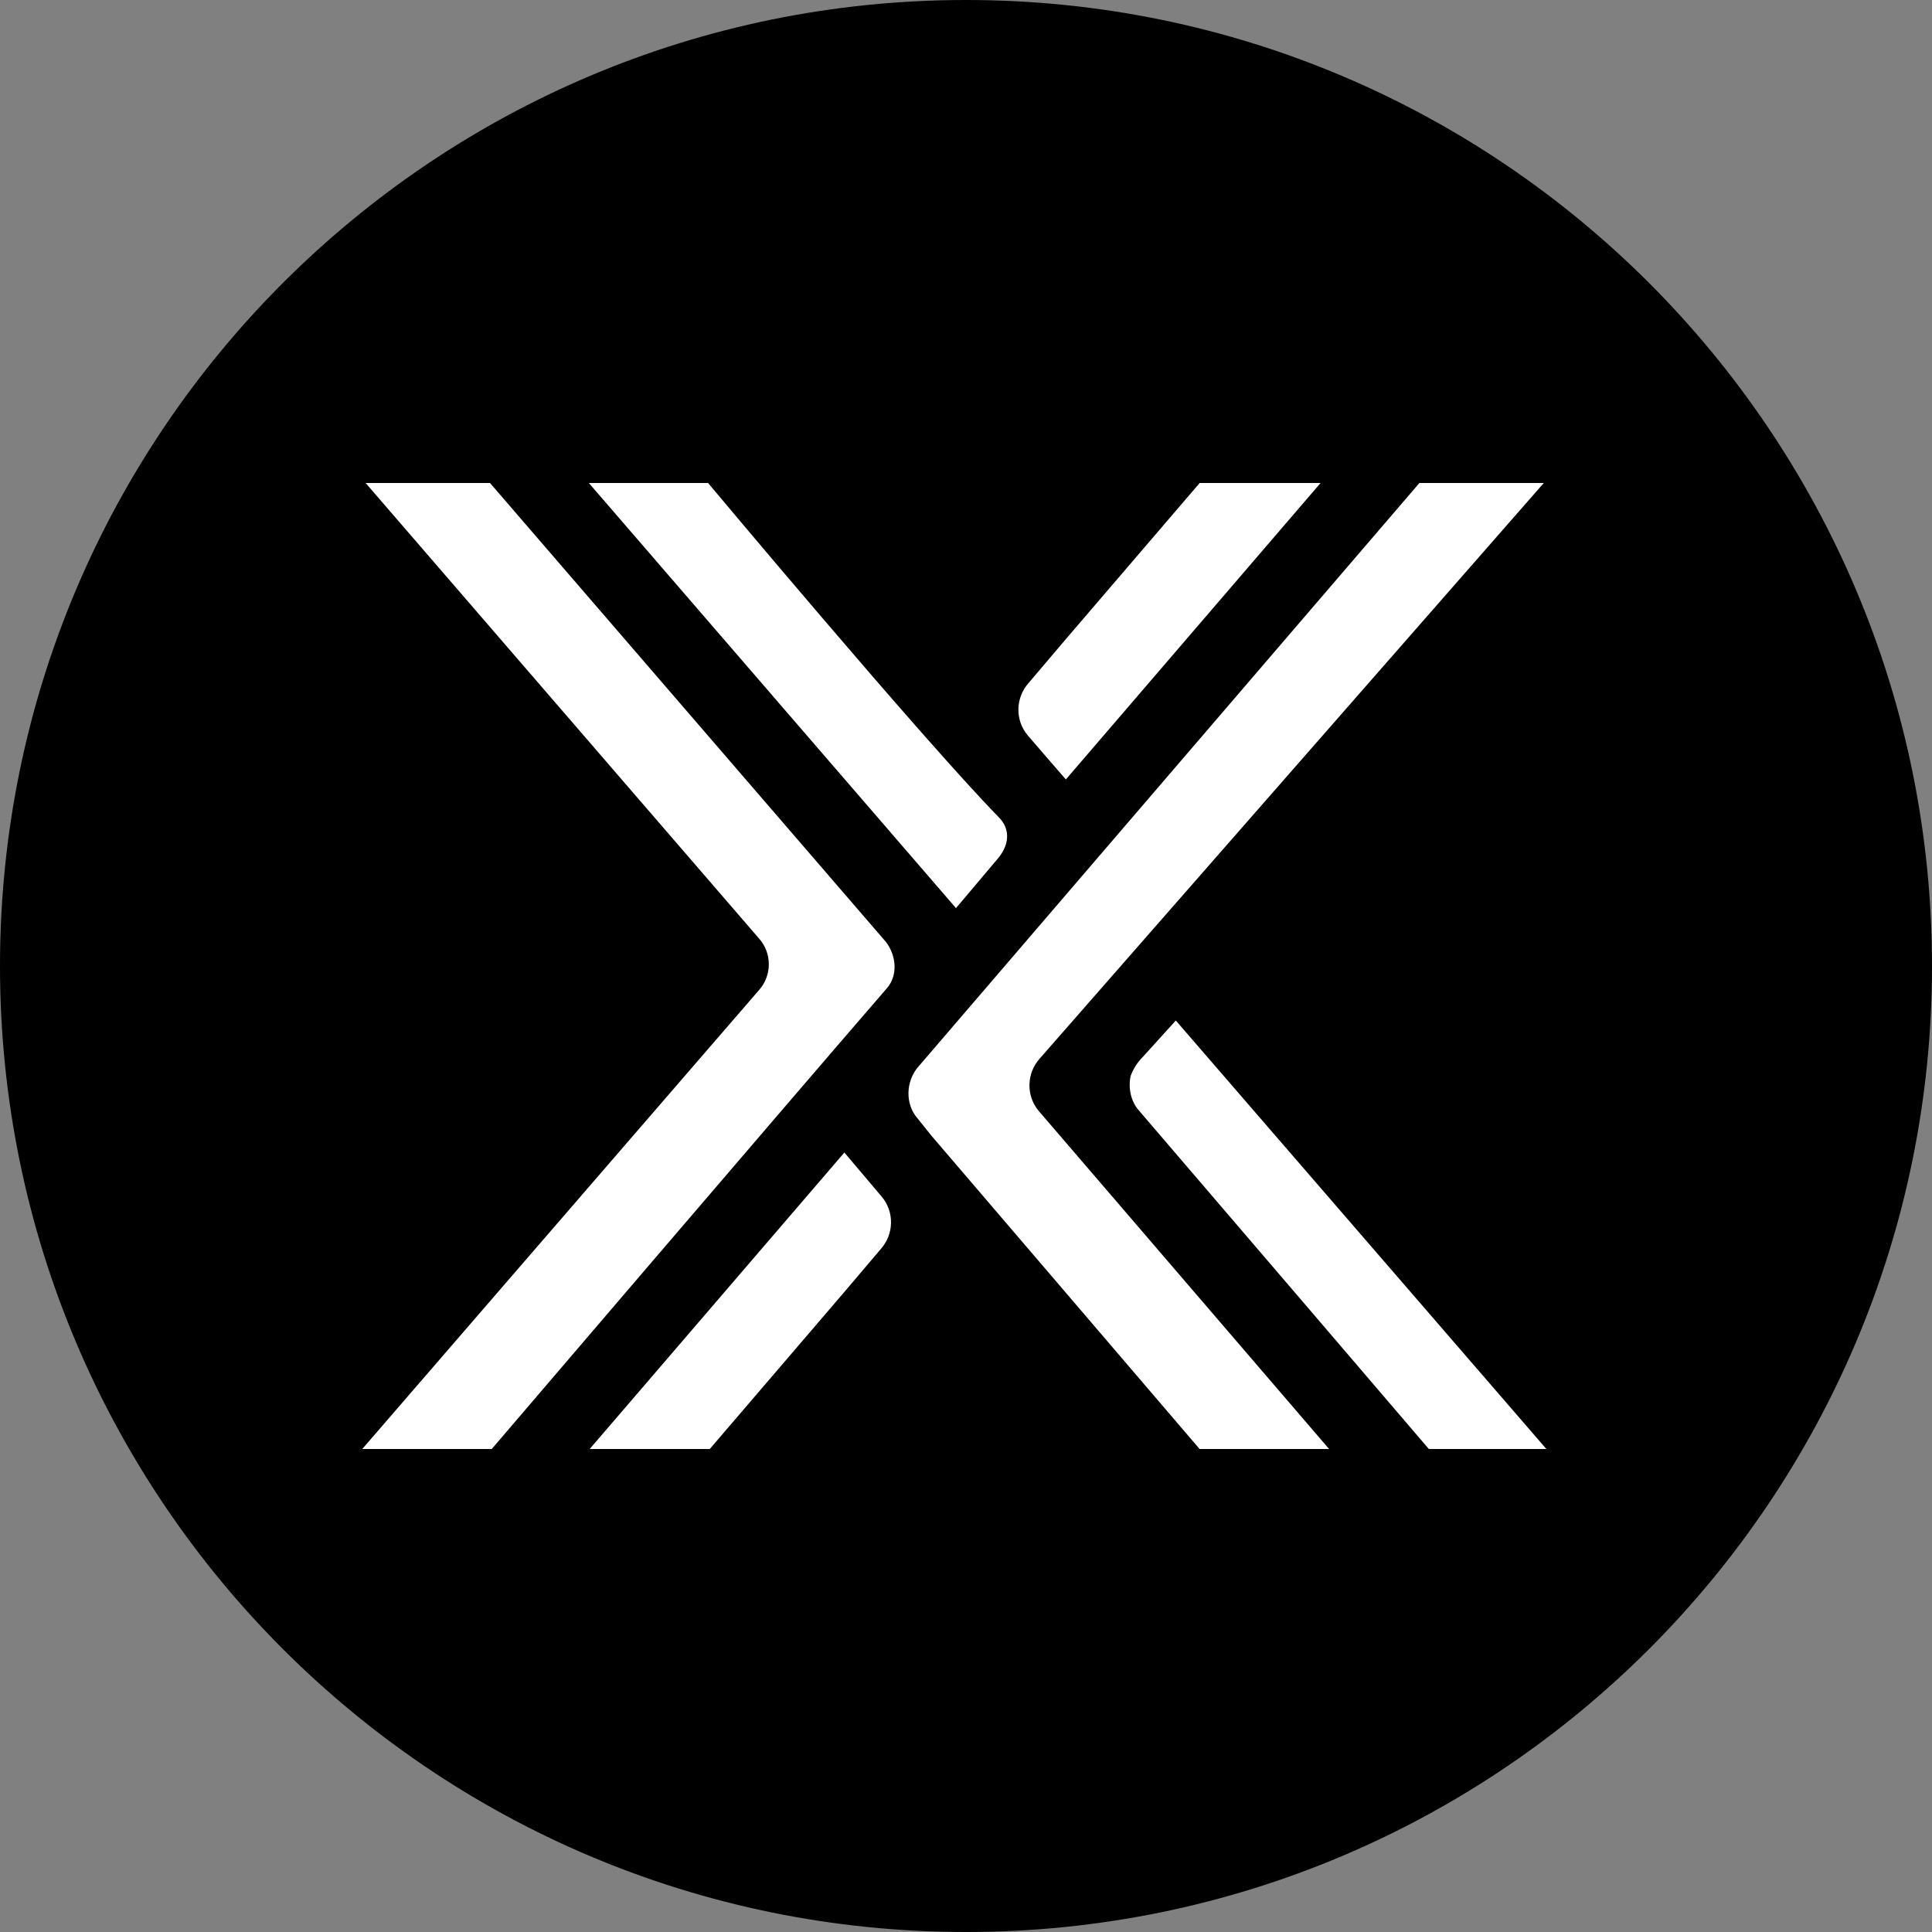
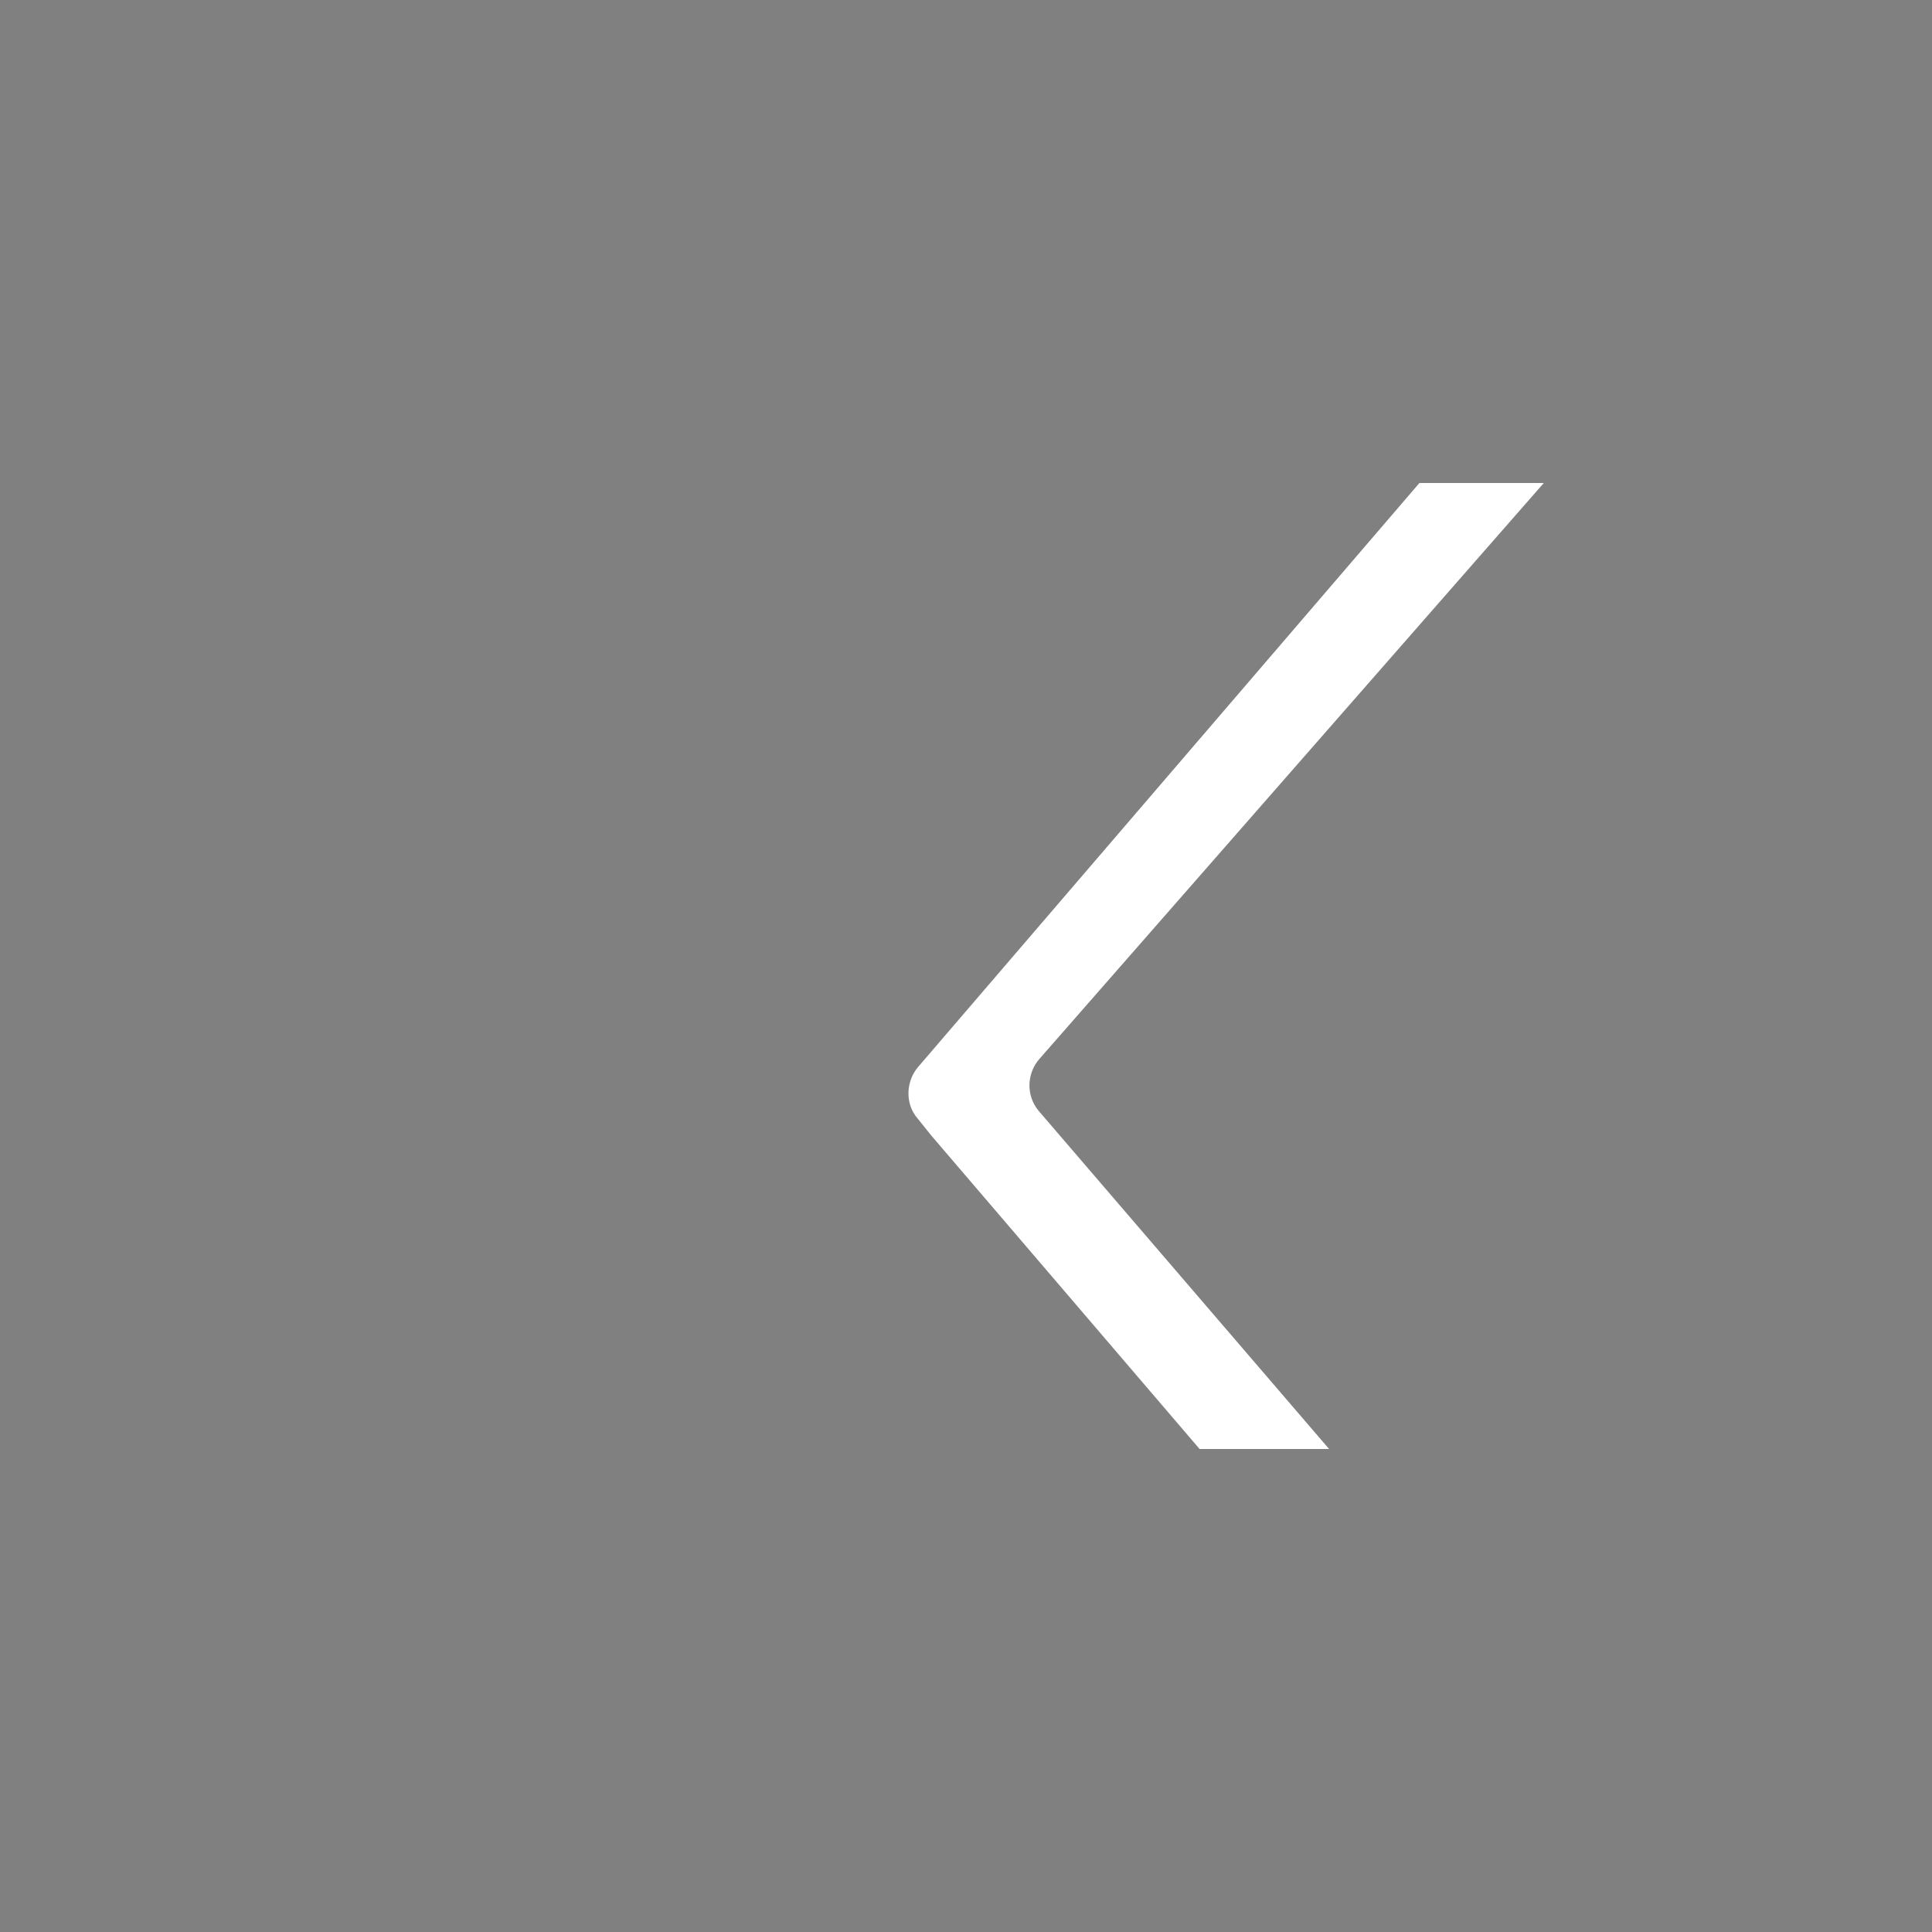
<svg xmlns="http://www.w3.org/2000/svg" fill="none" viewBox="0 0 32 32">
  <rect x="0" y="0" width="32" height="32" fill="#808080" stroke="none" />
-   <path fill="#000" d="M32 16c0 8.836-7.163 16-16 16-8.837 0-16-7.163-16-16C0 7.163 7.163 0 16 0c8.836 0 16 7.163 16 16Z" />
  <path fill="#fff" d="M23.51 8h2.06l-8.353 9.538c-.212.24-.226.607-.014.861L22.014 24h-2.145l-4.444-5.192-.226-.282c-.212-.24-.198-.621.014-.861L23.51 8Z" />
-   <path fill="#fff" d="M18.868 18.398c-.141-.155-.183-.381-.141-.578.042-.113.113-.226.198-.31l.55-.607 6.138 7.097h-1.947s-3.598-4.205-4.797-5.601ZM8.145 24H6l6.575-7.605c.212-.24.212-.607 0-.847L6.056 8H8.116l6.561 7.605c.169.226.198.55.014.762C12.97 18.356 8.145 24 8.145 24ZM11.728 8H9.753l6.081 7.041s.014-.014.691-.818c.183-.212.226-.48.014-.691C15.27 12.233 11.728 8 11.728 8Zm5.926 4.91L21.873 8h-2.003l-2.201 2.568-.635.748c-.212.24-.226.607-.014.861.155.183.635.734.635.734Zm-3.669 6.18L9.767 24h1.989l2.201-2.568.635-.748c.212-.24.226-.607.014-.861-.155-.183-.621-.734-.621-.734Z" />
</svg>